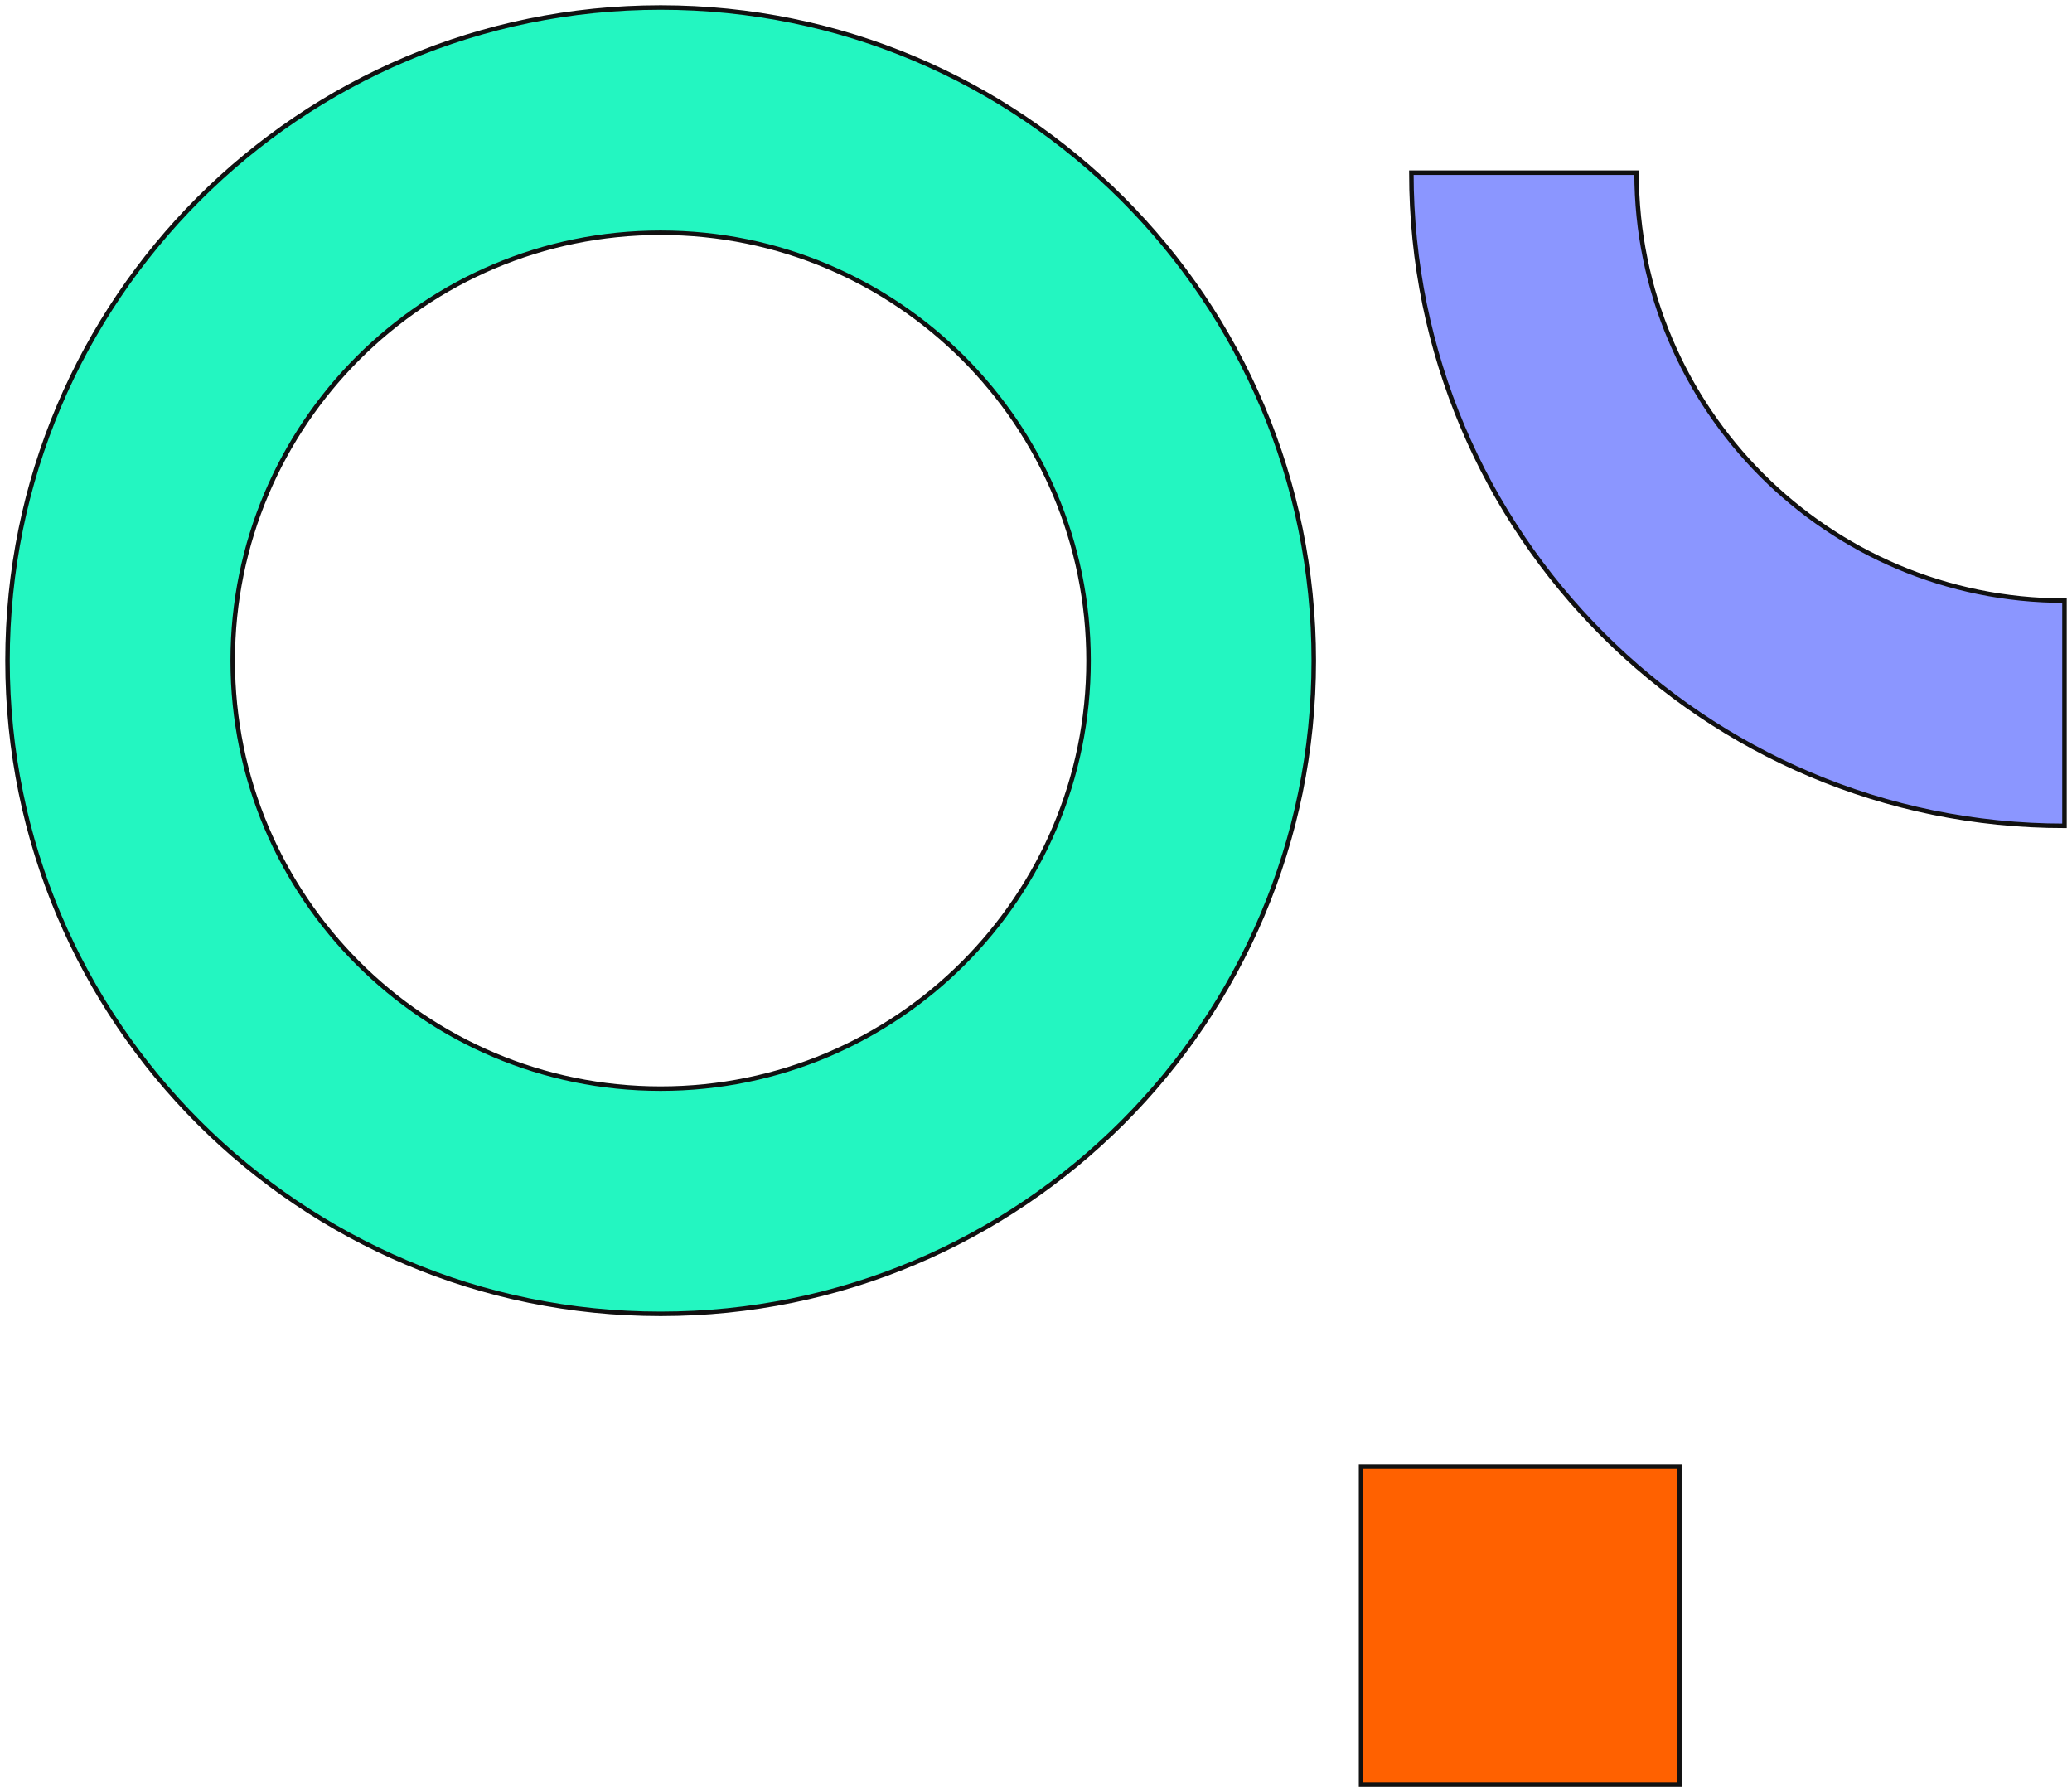
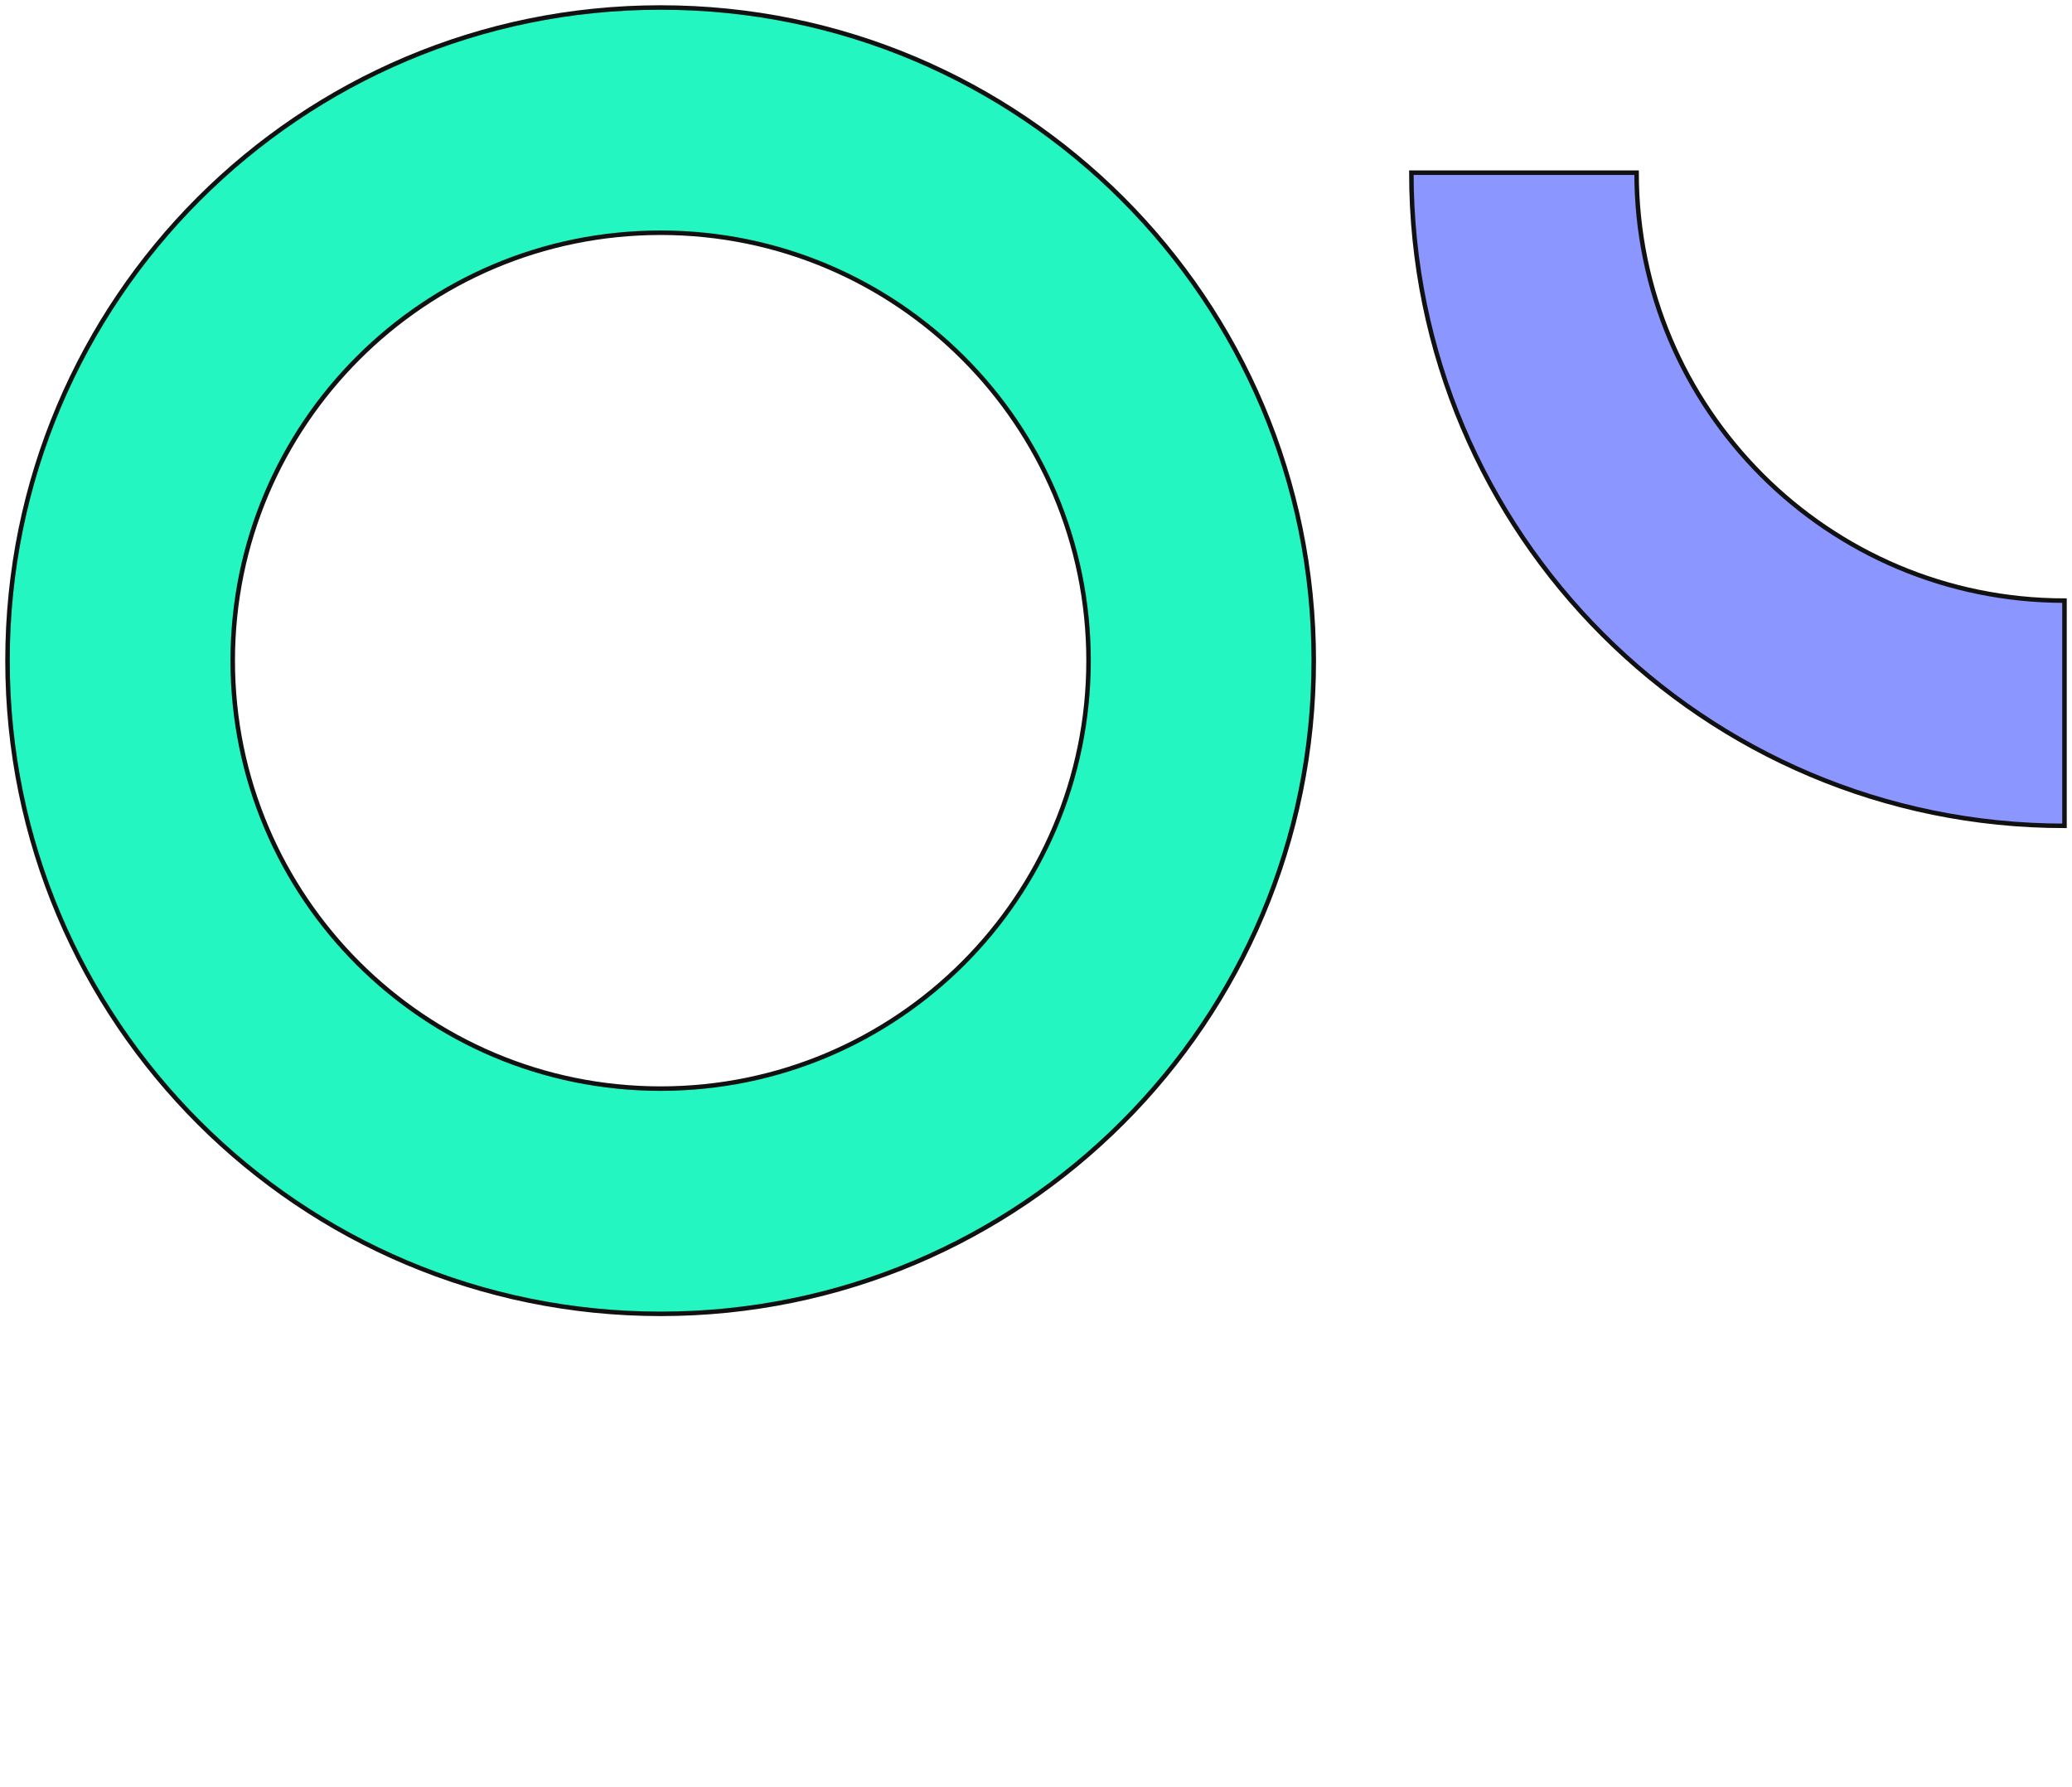
<svg xmlns="http://www.w3.org/2000/svg" width="276" height="238" viewBox="0 0 276 238" fill="none">
  <path vector-effect="non-scaling-stroke" d="M31 88c0-31.48 25.52-57 57-57s57 25.52 57 57-25.52 57-57 57-57-25.52-57-57zM1 88c0 48.049 38.951 87 87 87s87-38.951 87-87S136.049 1 88 1 1 39.951 1 88z" fill="#23F6C1" stroke="#111" stroke-width=".6" stroke-miterlimit="10" />
-   <path vector-effect="non-scaling-stroke" d="M181.3 195.3v42.4h42.4v-42.4h-42.4z" fill="#FF6100" stroke="#111" stroke-width=".6" />
  <path vector-effect="non-scaling-stroke" d="M218 23c0 31.474 25.526 57 57 57v30c-48.043 0-87-38.957-87-87h30z" fill="#8B96FF" stroke="#111" stroke-width=".6" stroke-miterlimit="10" />
</svg>